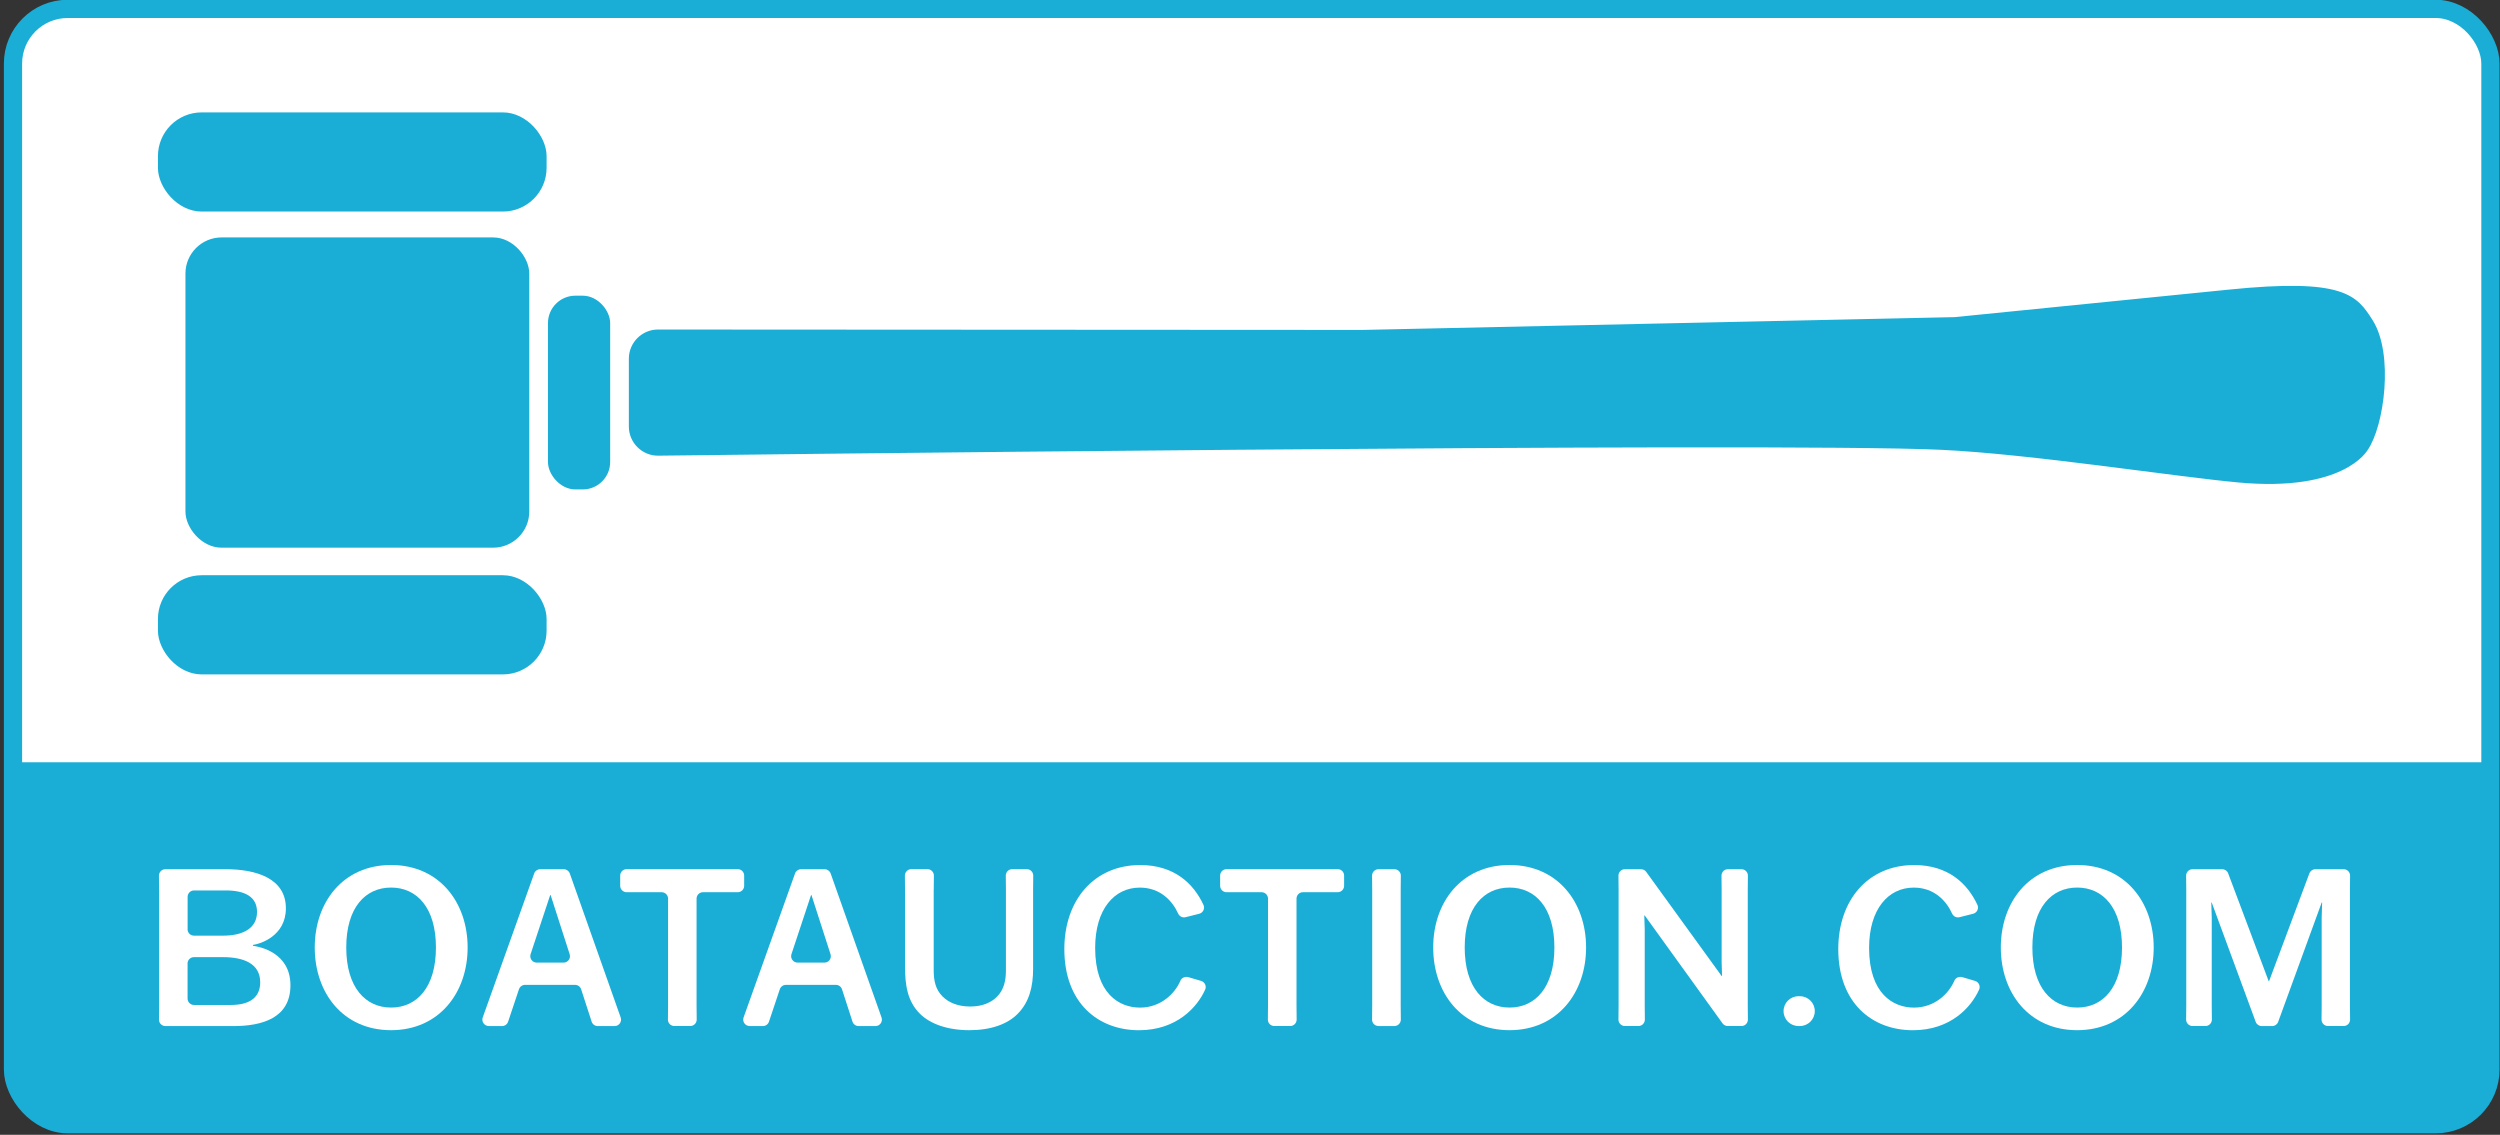
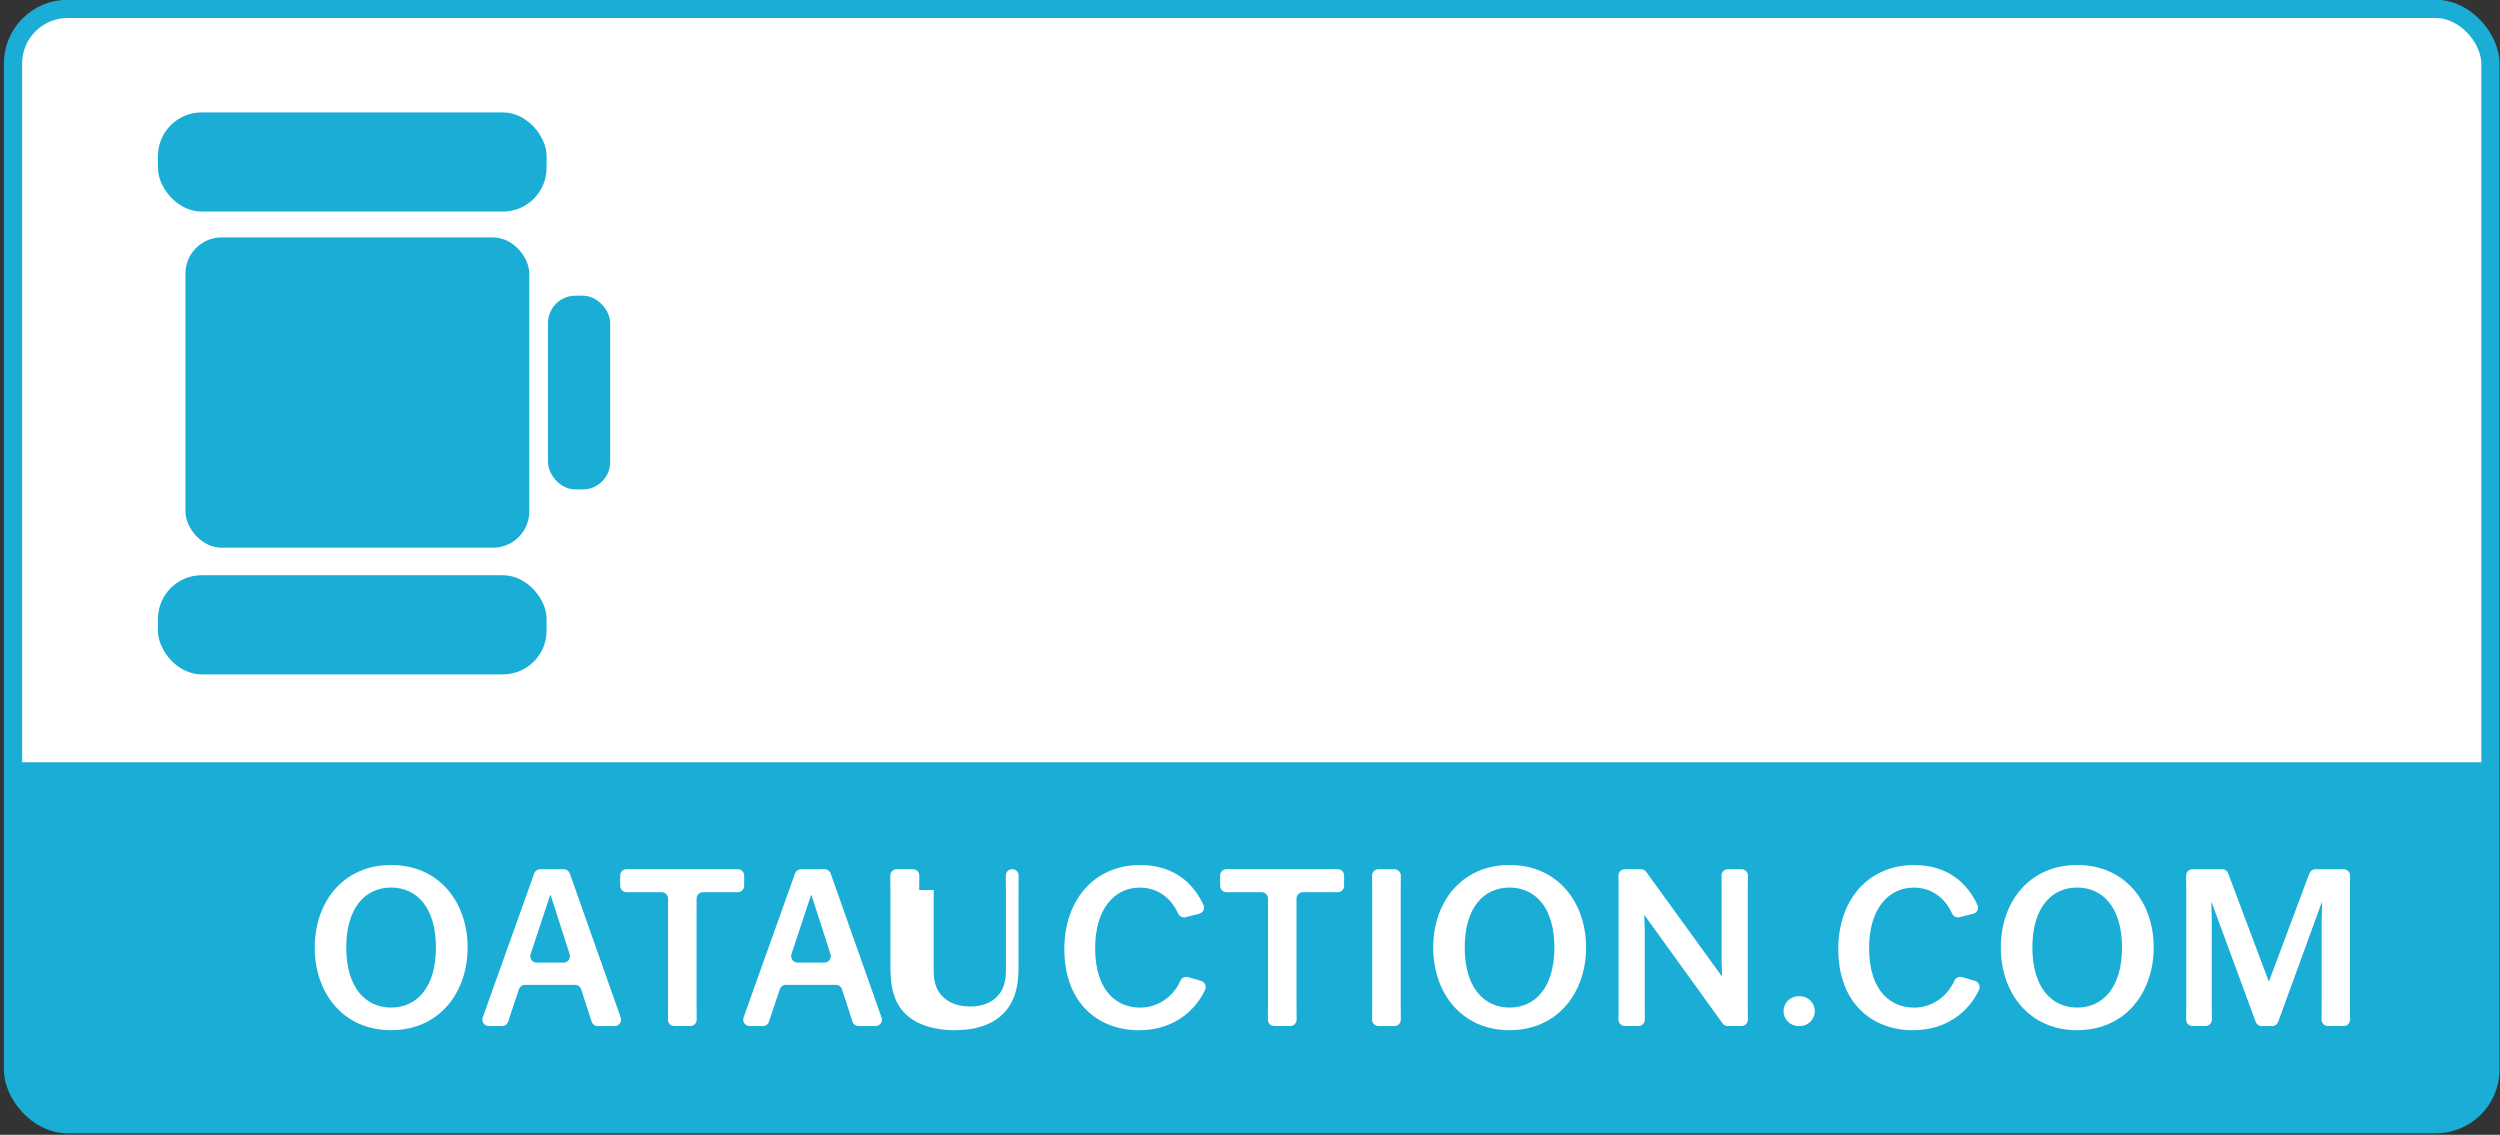
<svg xmlns="http://www.w3.org/2000/svg" id="Laag_3" data-name="Laag 3" viewBox="0 0 548.3 248.89">
  <rect x="0" y="0" width="548.3" height="248.89" fill="#333333" stroke="none" />
  <defs>
    <style>
      .cls-1 {
        fill: #1aaed7;
      }

      .cls-1, .cls-2 {
        stroke: #1aaed7;
        stroke-miterlimit: 10;
      }

      .cls-2 {
        stroke-width: 4px;
      }

      .cls-2, .cls-3 {
        fill: #fff;
      }

      .cls-3 {
        stroke-width: 0px;
      }
    </style>
  </defs>
  <rect class="cls-2" x="2.85" y="1.95" width="543.35" height="244.61" rx="12" ry="12" />
  <path class="cls-1" d="M536.18,244.73H12.88c-5.54,0-10.02-4.49-10.02-10.02v-67.03h543.35v67.03c0,5.54-4.49,10.02-10.02,10.02Z" />
-   <path class="cls-1" d="M518.79,98.5s-4.95,8.92-27.79,6.82c-14.12-1.3-45.5-6.24-65.26-7.17-36.8-1.74-281.44,1.29-281.44,1.29-3.23,0-5.88-2.65-5.88-5.88v-14.91c0-3.23,2.65-5.88,5.88-5.88l154.43.09,130.01-2.81,60-6.02c25.35-2.6,27.87,1.21,31.2,6.46,4.56,7.19,2.5,22.8-1.13,28.01Z" />
  <rect class="cls-1" x="35.14" y="25.15" width="84.24" height="20.75" rx="9.09" ry="9.09" />
  <rect class="cls-1" x="35.14" y="126.66" width="84.24" height="20.75" rx="9.09" ry="9.09" />
  <rect class="cls-1" x="41.17" y="52.57" width="74.41" height="67.05" rx="7.44" ry="7.44" />
  <rect class="cls-1" x="120.68" y="65.35" width="12.64" height="41.49" rx="5.51" ry="5.51" />
  <g>
-     <path class="cls-3" d="M34.89,195.15l-.03-3.1c0-.78.62-1.42,1.41-1.42h13.19c6.76,0,13.24,2.02,13.24,8.57,0,6.16-5.72,7.84-7.23,8.04v.19c1.42.19,8.23,1.44,8.23,8.66s-6.24,8.95-12.53,8.95h-14.89c-.78,0-1.42-.64-1.41-1.42l.03-3.1v-25.36ZM41.14,203.8c0,.78.63,1.41,1.41,1.41h6.35c4.44,0,7.47-1.64,7.47-5.2,0-3.22-2.46-4.72-6.9-4.72h-6.91c-.78,0-1.41.63-1.41,1.41v7.1ZM41.14,211.33v7.67c0,.78.63,1.41,1.41,1.41h8.09c4.63,0,6.43-2.07,6.43-4.96,0-4.19-3.74-5.53-8.18-5.53h-6.35c-.78,0-1.41.63-1.41,1.41Z" />
    <path class="cls-3" d="M69.03,207.8c0-9.91,6.19-18.09,16.74-18.09s16.79,8.18,16.79,18.09-6.24,18.14-16.79,18.14-16.74-8.18-16.74-18.14ZM95.61,207.8c0-8.76-4.21-13.14-9.84-13.14s-9.83,4.38-9.83,13.14,4.21,13.18,9.83,13.18,9.84-4.38,9.84-13.18Z" />
    <path class="cls-3" d="M110.1,225.03h-2.9c-.97,0-1.65-.96-1.33-1.88l11.29-31.59c.2-.56.73-.93,1.33-.93h5.15c.6,0,1.13.38,1.33.94l11.16,31.59c.32.92-.36,1.88-1.33,1.88h-3.7c-.61,0-1.15-.39-1.34-.97l-2.3-7.1c-.19-.58-.73-.97-1.34-.97h-10.96c-.61,0-1.14.39-1.34.96l-2.38,7.12c-.19.57-.73.96-1.34.96ZM117.7,211.12h5.9c.96,0,1.63-.93,1.34-1.84l-4.18-12.98h-.09l-4.3,12.97c-.3.91.38,1.85,1.34,1.85Z" />
    <path class="cls-3" d="M154.18,195.68c-.78,0-1.41.63-1.41,1.41v23.42l.03,3.1c0,.78-.63,1.42-1.41,1.42h-3.49c-.78,0-1.42-.64-1.41-1.42l.03-3.1v-23.42c0-.78-.63-1.41-1.41-1.41h-7.68c-.78,0-1.41-.63-1.41-1.41v-2.24c0-.78.63-1.41,1.41-1.41h24.37c.78,0,1.41.63,1.41,1.41v2.24c0,.78-.63,1.41-1.41,1.41h-7.63Z" />
    <path class="cls-3" d="M167.31,225.03h-2.9c-.97,0-1.65-.96-1.33-1.88l11.29-31.59c.2-.56.73-.93,1.33-.93h5.15c.6,0,1.13.38,1.33.94l11.16,31.59c.32.92-.36,1.88-1.33,1.88h-3.7c-.61,0-1.15-.39-1.34-.97l-2.3-7.1c-.19-.58-.73-.97-1.34-.97h-10.96c-.61,0-1.14.39-1.34.96l-2.38,7.12c-.19.57-.73.96-1.34.96ZM174.91,211.12h5.9c.96,0,1.63-.93,1.34-1.84l-4.18-12.98h-.09l-4.3,12.97c-.3.91.38,1.85,1.34,1.85Z" />
-     <path class="cls-3" d="M204.78,195.2v17.66c0,2.26.43,4.19,1.94,5.68,1.28,1.3,3.31,2.21,6.05,2.21s4.68-.91,5.91-2.17c1.47-1.49,1.94-3.46,1.94-5.73v-17.66l-.03-3.15c0-.78.63-1.42,1.41-1.42h3.2c.78,0,1.42.64,1.41,1.42l-.03,3.15v17.32c0,3.8-.8,7.22-3.36,9.82-2.22,2.26-5.82,3.61-10.64,3.61s-8.61-1.4-10.83-3.61c-2.7-2.69-3.26-6.21-3.26-10.35v-16.79l-.03-3.15c0-.78.63-1.42,1.41-1.42h3.54c.78,0,1.42.64,1.41,1.42l-.03,3.15Z" />
+     <path class="cls-3" d="M204.78,195.2v17.66c0,2.26.43,4.19,1.94,5.68,1.28,1.3,3.31,2.21,6.05,2.21s4.68-.91,5.91-2.17c1.47-1.49,1.94-3.46,1.94-5.73v-17.66l-.03-3.15c0-.78.63-1.42,1.41-1.42c.78,0,1.42.64,1.41,1.42l-.03,3.15v17.32c0,3.8-.8,7.22-3.36,9.82-2.22,2.26-5.82,3.61-10.64,3.61s-8.61-1.4-10.83-3.61c-2.7-2.69-3.26-6.21-3.26-10.35v-16.79l-.03-3.15c0-.78.63-1.42,1.41-1.42h3.54c.78,0,1.42.64,1.41,1.42l-.03,3.15Z" />
    <path class="cls-3" d="M263.42,215.13c.82.24,1.25,1.15.89,1.93-1.71,3.79-6.19,8.89-14.52,8.89-8.89,0-16.36-5.92-16.36-17.8,0-10.73,6.52-18.43,16.64-18.43,7.54,0,11.74,4.14,13.88,8.75.37.79-.1,1.73-.95,1.94l-2.98.75c-.67.17-1.34-.17-1.63-.8-1.25-2.77-3.91-5.69-8.41-5.69-5.58,0-9.79,4.72-9.79,13.23,0,10.01,5.25,13.09,9.83,13.09s7.67-3.09,8.87-5.9c.28-.66,1.04-.98,1.74-.78l2.79.82Z" />
    <path class="cls-3" d="M285.76,195.68c-.78,0-1.41.63-1.41,1.41v23.42l.03,3.1c0,.78-.63,1.42-1.41,1.42h-3.49c-.78,0-1.42-.64-1.41-1.42l.03-3.1v-23.42c0-.78-.63-1.41-1.41-1.41h-7.68c-.78,0-1.41-.63-1.41-1.41v-2.24c0-.78.63-1.41,1.41-1.41h24.37c.78,0,1.41.63,1.41,1.41v2.24c0,.78-.63,1.41-1.41,1.41h-7.63Z" />
    <path class="cls-3" d="M302.33,225.03c-.78,0-1.42-.64-1.41-1.42l.03-3.1v-25.36l-.03-3.1c0-.78.62-1.42,1.41-1.42h3.49c.78,0,1.42.64,1.41,1.42l-.03,3.1v25.36l.03,3.1c0,.78-.63,1.42-1.41,1.42h-3.49Z" />
    <path class="cls-3" d="M314.33,207.8c0-9.91,6.19-18.09,16.74-18.09s16.79,8.18,16.79,18.09-6.24,18.14-16.79,18.14-16.74-8.18-16.74-18.14ZM340.91,207.8c0-8.76-4.21-13.14-9.84-13.14s-9.83,4.38-9.83,13.14,4.21,13.18,9.83,13.18,9.84-4.38,9.84-13.18Z" />
    <path class="cls-3" d="M378.97,190.63h2.97c.78,0,1.42.64,1.41,1.42l-.03,3.1v25.36l.03,3.1c0,.78-.62,1.42-1.41,1.42h-3.01c-.45,0-.88-.22-1.14-.58l-17.07-23.67h-.1l.1,3.03v16.7l.03,3.1c0,.78-.62,1.42-1.41,1.42h-2.97c-.78,0-1.42-.64-1.41-1.42l.03-3.1v-25.36l-.03-3.1c0-.78.62-1.42,1.41-1.42h3.53c.45,0,.88.22,1.14.58l16.55,22.85h.09l-.09-3.03v-15.88l-.03-3.1c0-.78.62-1.42,1.41-1.42Z" />
    <path class="cls-3" d="M394.44,218.49h.31c1.81,0,3.27,1.46,3.27,3.27h0c0,1.81-1.47,3.27-3.27,3.27h-.31c-1.81,0-3.27-1.46-3.27-3.27h0c0-1.81,1.47-3.27,3.27-3.27Z" />
    <path class="cls-3" d="M433.16,215.13c.82.24,1.25,1.15.89,1.93-1.71,3.79-6.19,8.89-14.52,8.89-8.89,0-16.36-5.92-16.36-17.8,0-10.73,6.52-18.43,16.64-18.43,7.54,0,11.74,4.14,13.88,8.75.37.79-.1,1.73-.95,1.94l-2.98.75c-.67.17-1.34-.17-1.63-.8-1.25-2.77-3.91-5.69-8.41-5.69-5.58,0-9.79,4.72-9.79,13.23,0,10.01,5.25,13.09,9.83,13.09s7.67-3.09,8.87-5.9c.28-.66,1.04-.98,1.74-.78l2.79.82Z" />
    <path class="cls-3" d="M438.82,207.8c0-9.91,6.19-18.09,16.74-18.09s16.79,8.18,16.79,18.09-6.24,18.14-16.79,18.14-16.74-8.18-16.74-18.14ZM465.4,207.8c0-8.76-4.21-13.14-9.83-13.14s-9.83,4.38-9.83,13.14,4.21,13.18,9.83,13.18,9.83-4.38,9.83-13.18Z" />
    <path class="cls-3" d="M479.49,220.51v-25.36l-.03-3.1c0-.78.62-1.42,1.41-1.42h6.49c.59,0,1.11.36,1.32.91l8.88,23.63h.1l8.83-23.62c.21-.55.73-.92,1.32-.92h6.2c.78,0,1.42.64,1.41,1.42l-.03,3.1v25.36l.03,3.1c0,.78-.62,1.42-1.41,1.42h-3.44c-.78,0-1.42-.64-1.41-1.42l.03-3.1v-19.29l.1-3.27h-.1l-9.54,26.16c-.2.56-.73.93-1.32.93h-2.29c-.59,0-1.12-.37-1.32-.92l-9.64-26.17h-.1l.1,3.27v19.29l.03,3.1c0,.78-.63,1.42-1.41,1.42h-2.83c-.78,0-1.42-.64-1.41-1.42l.03-3.1Z" />
  </g>
</svg>